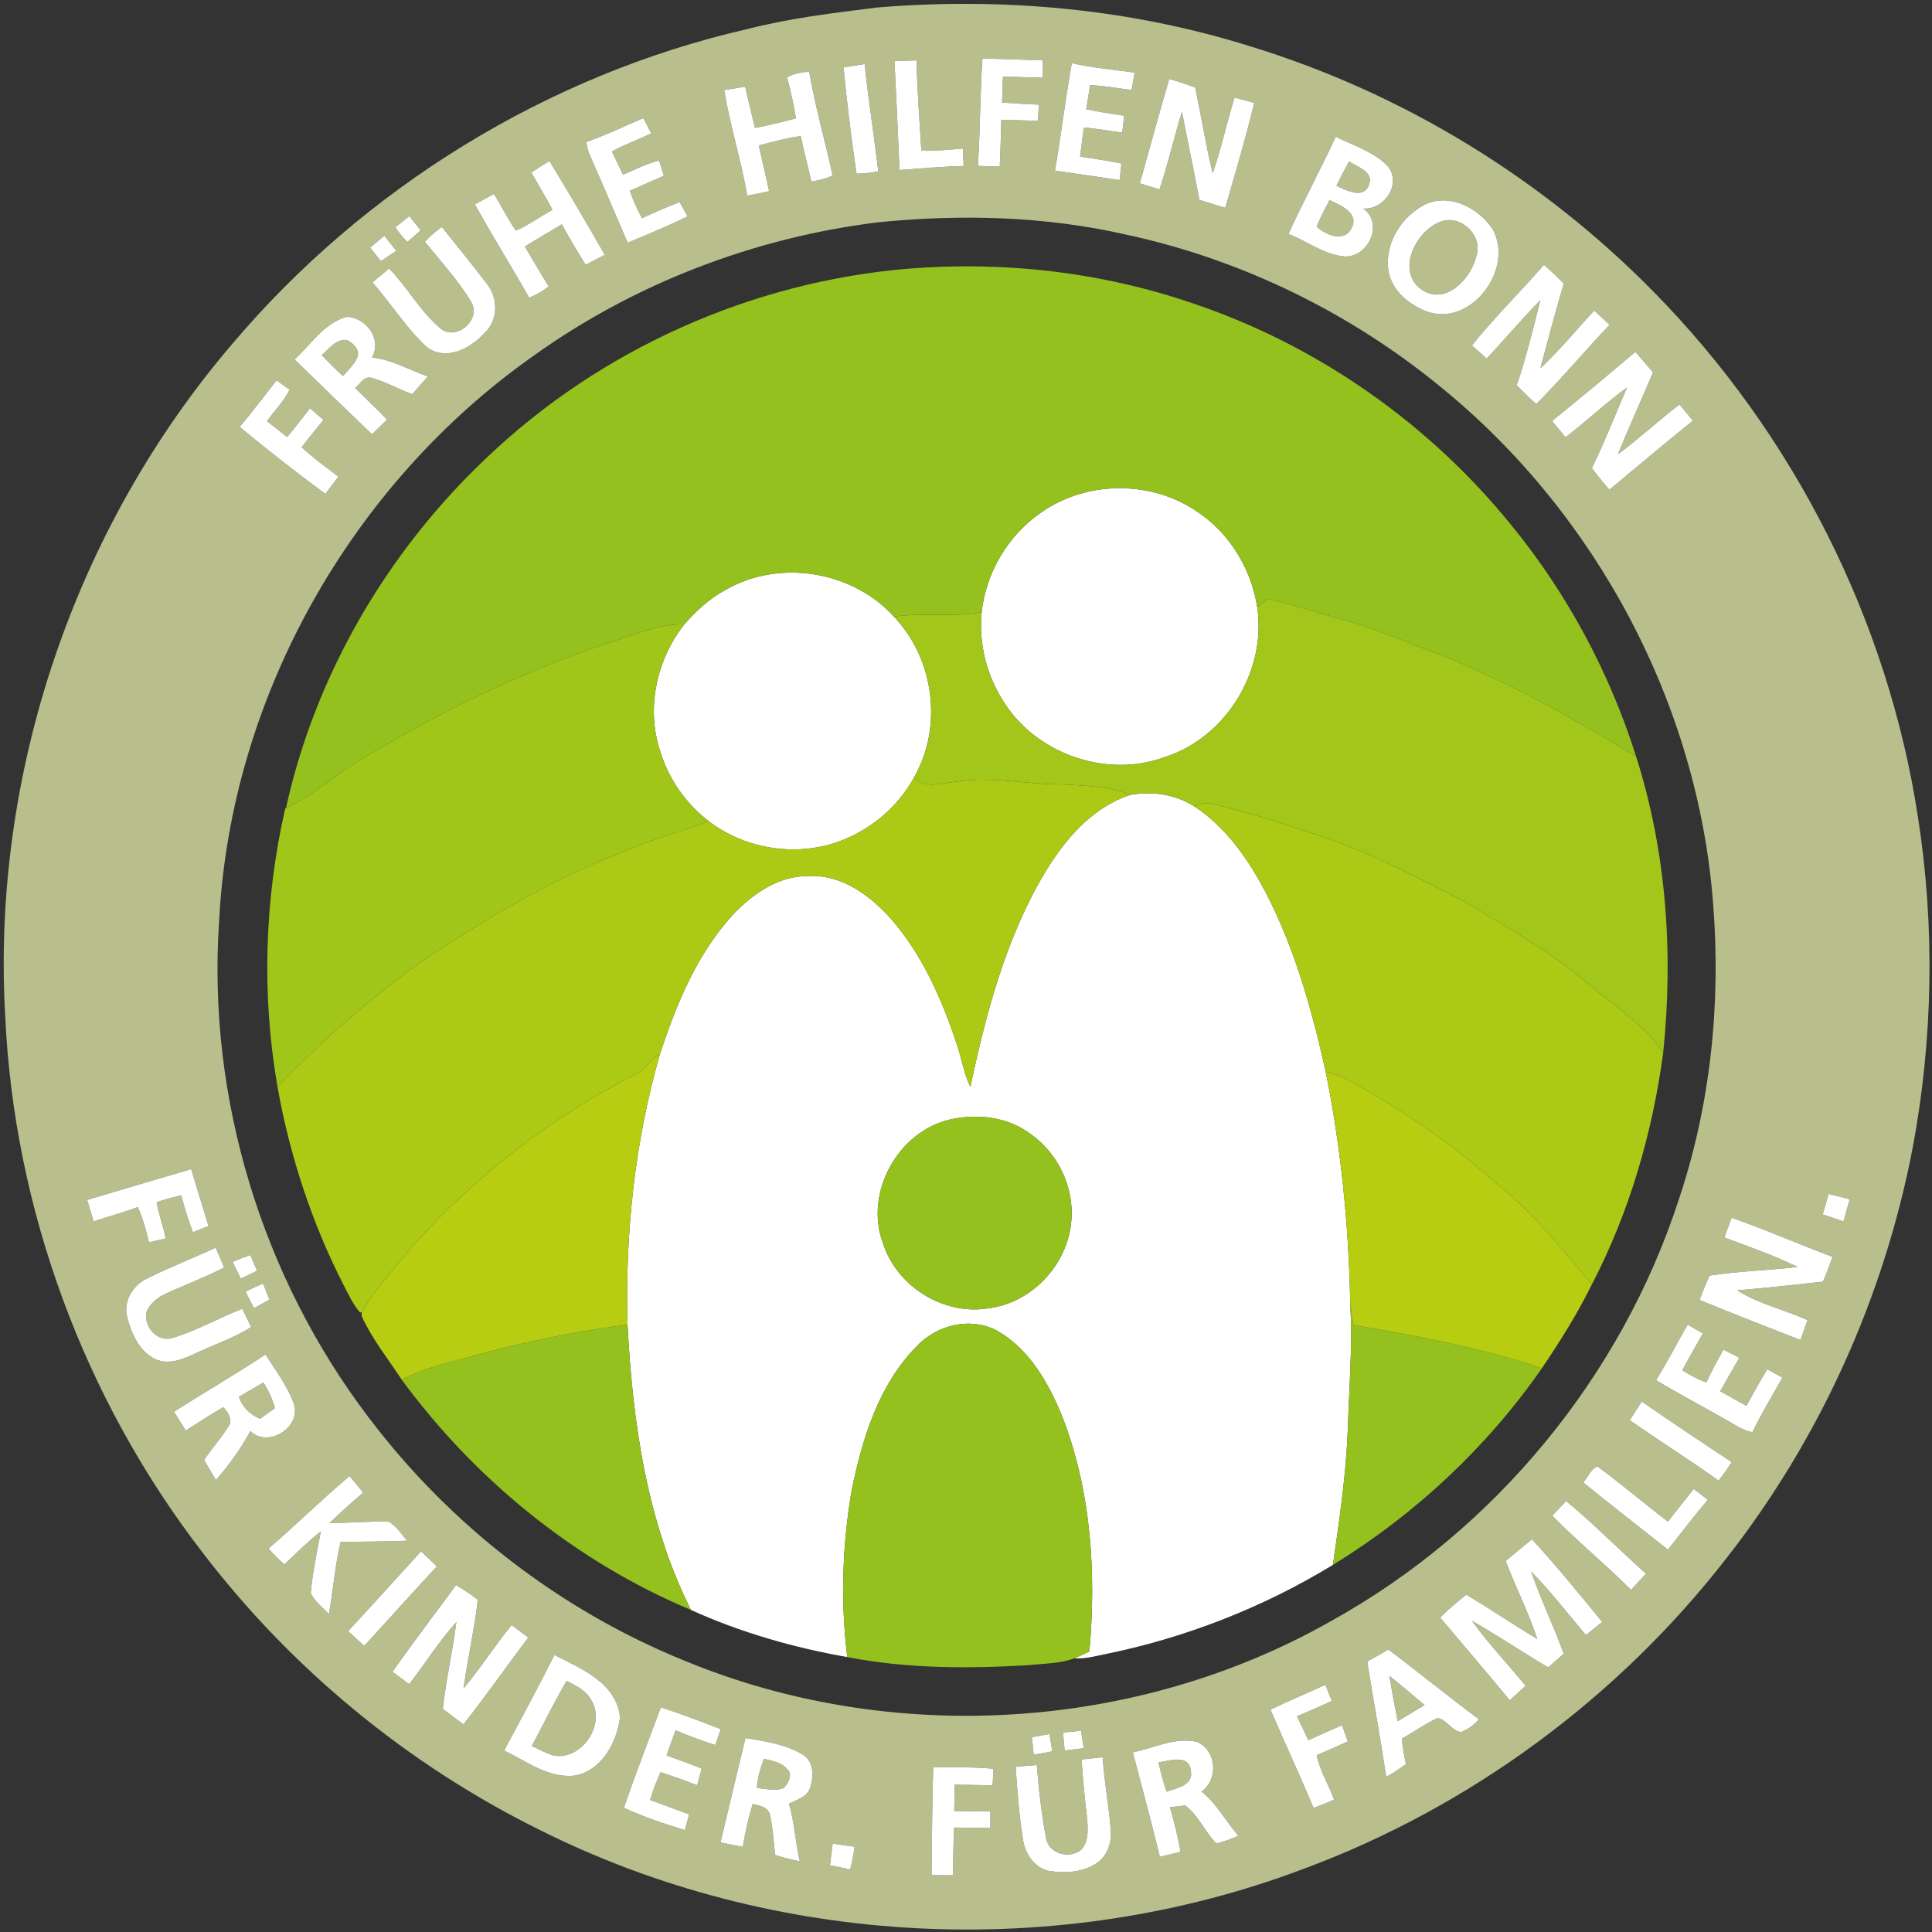
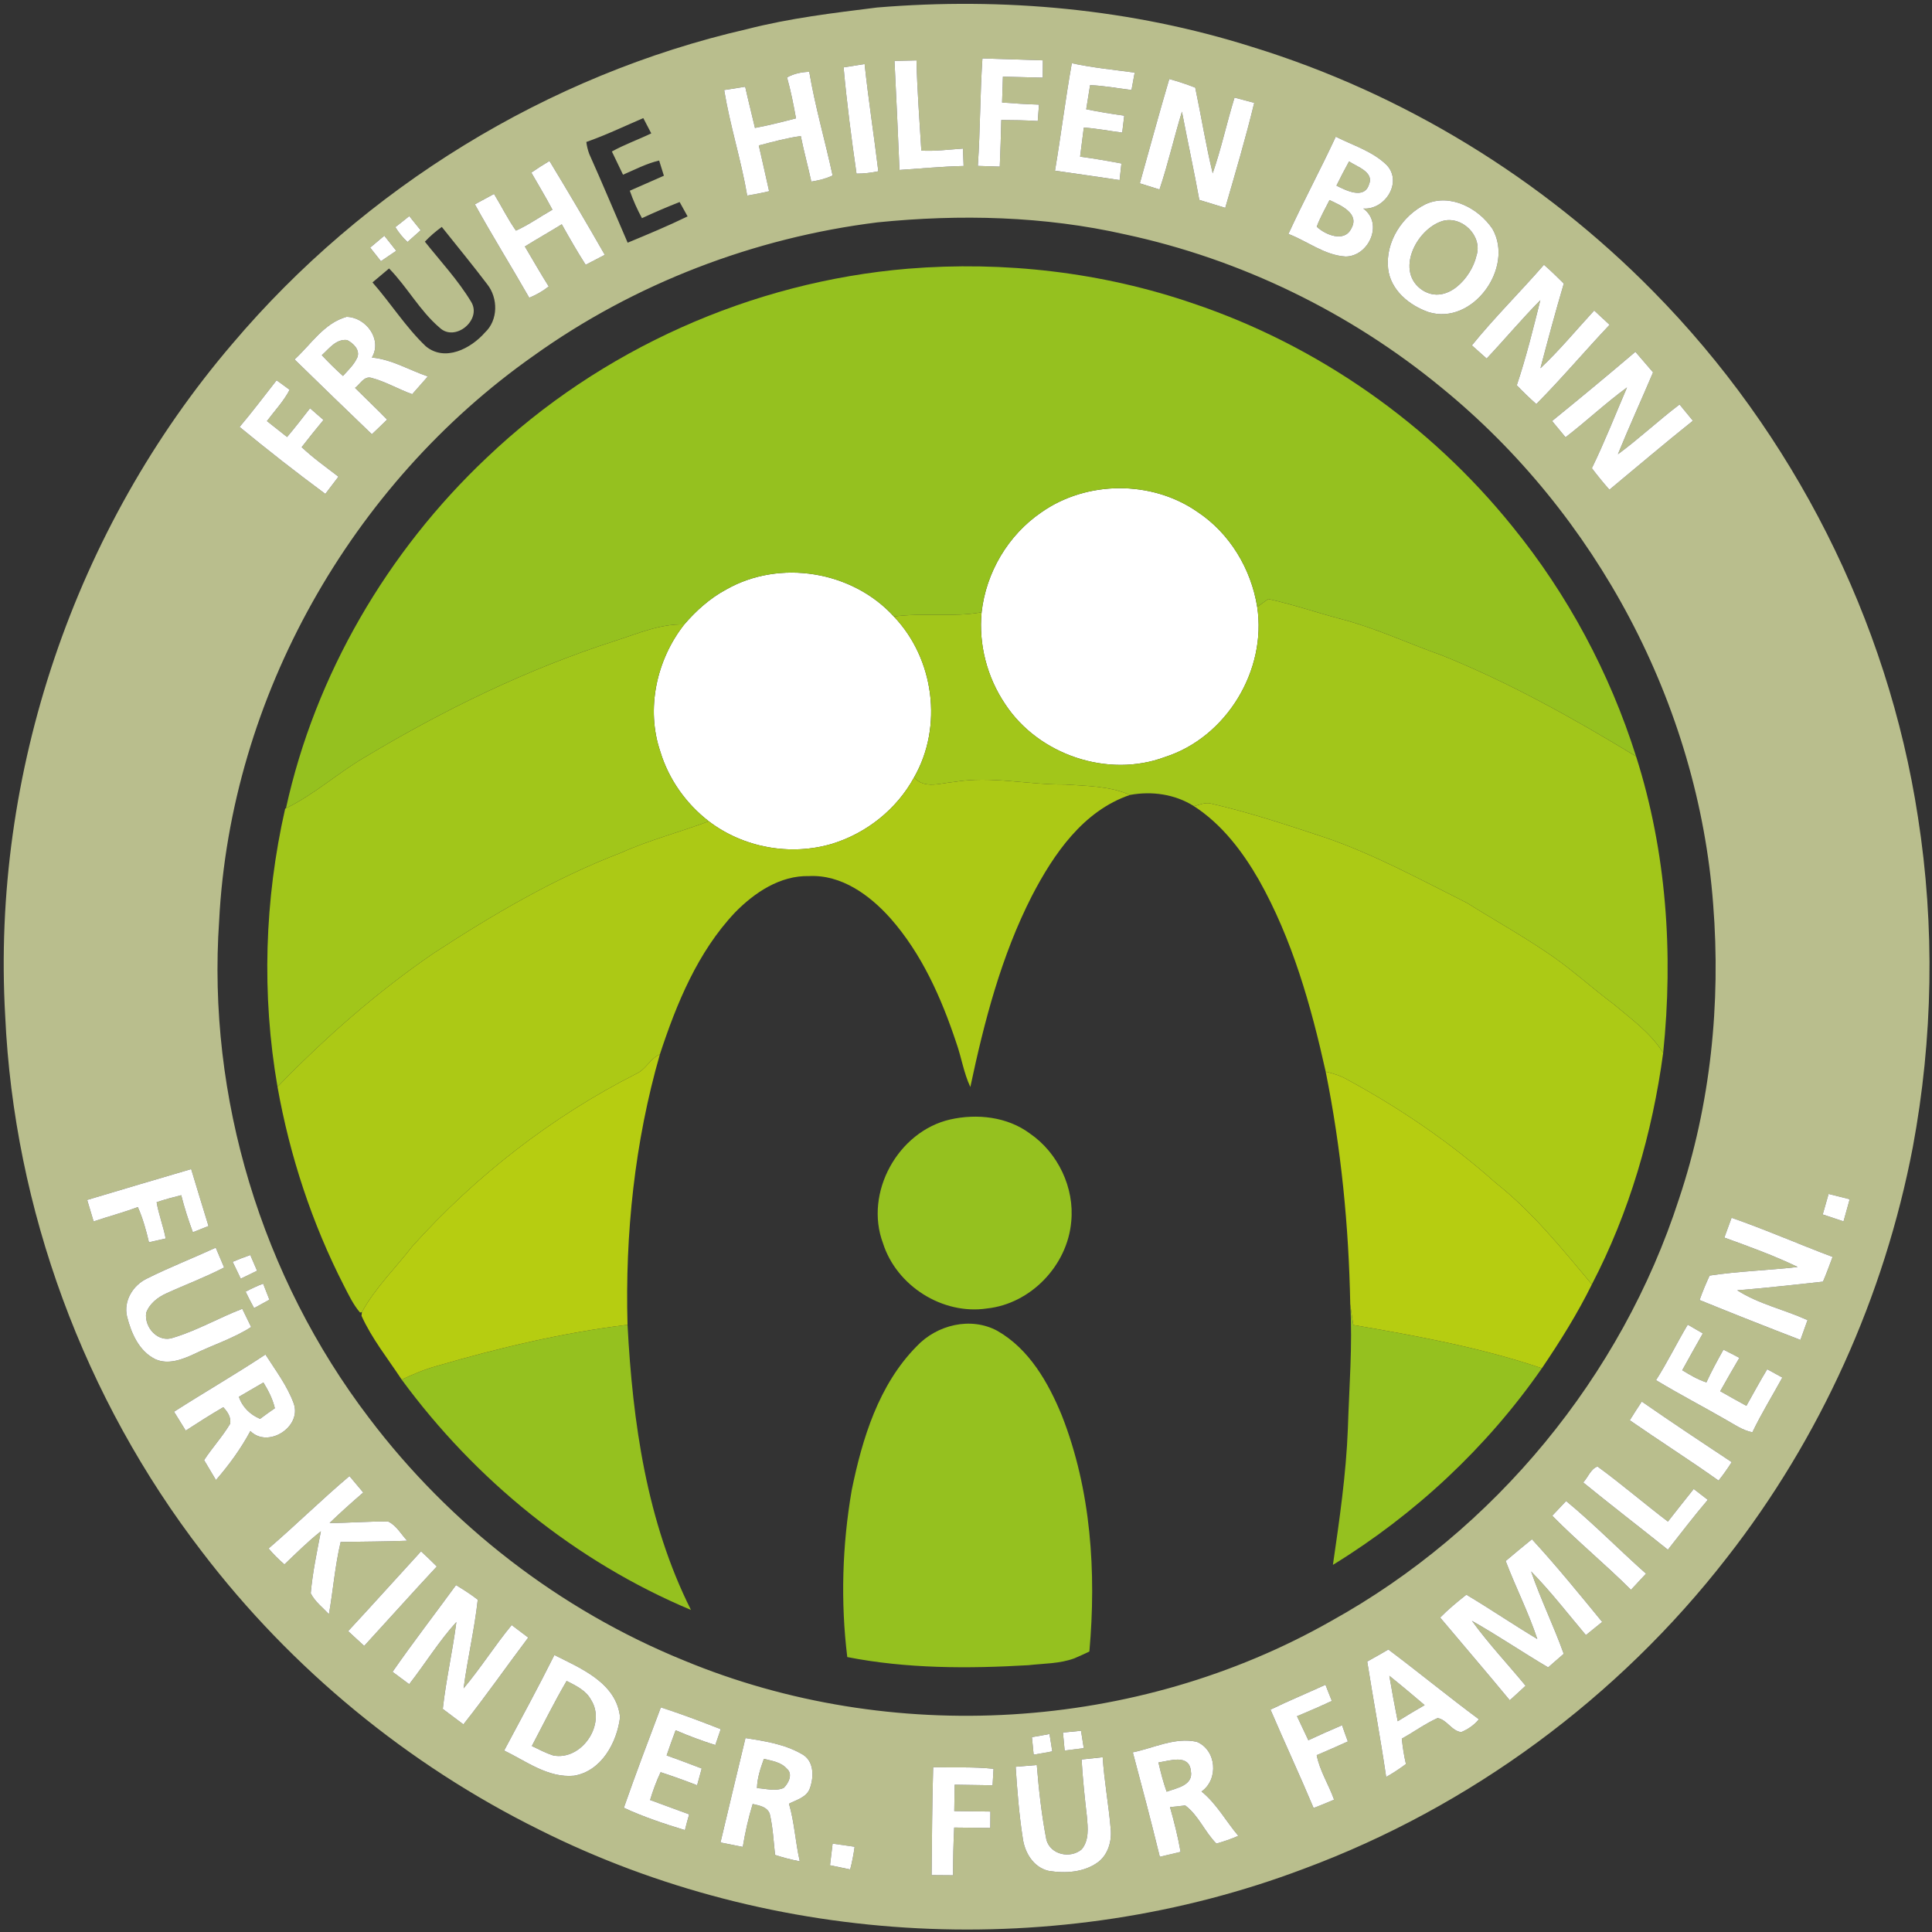
<svg xmlns="http://www.w3.org/2000/svg" width="468pt" height="468pt" viewBox="0 0 468 468" version="1.1">
  <rect x="0" y="0" width="468" height="468" fill="#333333" stroke="none" />
  <g id="#b9be8dff">
    <path fill="#b9be8d" opacity="1.00" d=" M 212.45 1.82 C 243.01 -0.72 274.11 2.11 303.39 11.39 C 339.98 22.66 373.60 43.28 400.44 70.56 C 434.39 104.97 457.31 150.15 464.60 197.95 C 468.74 224.40 468.25 251.58 463.35 277.89 C 456.45 313.97 440.94 348.40 418.30 377.34 C 391.98 411.27 356.12 437.73 315.85 452.68 C 256.35 475.19 187.59 471.77 130.69 443.25 C 98.78 427.47 70.57 404.25 48.97 375.95 C 20.38 338.85 3.40 292.89 1.26 246.10 C -2.09 187.43 18.09 127.93 56.28 83.29 C 88.29 45.47 132.60 18.15 180.94 7.06 C 191.28 4.40 201.88 3.14 212.45 1.82 M 237.98 14.15 C 237.40 22.82 237.46 31.52 236.87 40.19 C 238.64 40.25 240.41 40.30 242.18 40.36 C 242.34 36.60 242.46 32.84 242.55 29.07 C 245.49 29.08 248.43 29.13 251.38 29.32 C 251.47 28.00 251.57 26.67 251.68 25.34 C 248.70 25.25 245.72 25.07 242.74 24.84 C 242.80 22.75 242.87 20.66 242.94 18.57 C 246.16 18.64 249.37 18.72 252.59 18.81 C 252.60 17.41 252.61 16.01 252.62 14.62 C 247.74 14.49 242.86 14.28 237.98 14.15 M 216.68 14.76 C 217.12 23.56 217.52 32.37 217.89 41.17 C 223.06 40.83 228.23 40.32 233.42 40.21 C 233.36 38.80 233.31 37.40 233.26 35.99 C 229.90 36.22 226.55 36.67 223.18 36.48 C 222.75 29.20 222.17 21.93 222.01 14.63 C 220.23 14.68 218.46 14.72 216.68 14.76 M 259.63 15.32 C 258.09 23.97 257.01 32.69 255.56 41.35 C 260.78 42.11 266.00 42.82 271.21 43.62 C 271.32 42.61 271.54 40.60 271.65 39.60 C 268.33 38.98 265.00 38.39 261.64 37.95 C 261.94 35.60 262.24 33.25 262.54 30.90 C 265.66 31.11 268.74 31.73 271.84 32.12 C 272.00 30.75 272.16 29.39 272.33 28.02 C 269.24 27.60 266.17 27.08 263.12 26.47 C 263.43 24.52 263.74 22.57 264.06 20.62 C 267.43 20.76 270.75 21.38 274.09 21.80 C 274.33 20.40 274.59 18.99 274.86 17.59 C 269.77 16.90 264.65 16.40 259.63 15.32 M 204.35 16.32 C 205.13 24.93 206.24 33.51 207.48 42.06 C 209.25 42.07 211.02 41.85 212.76 41.49 C 211.72 32.82 210.36 24.20 209.44 15.51 C 207.74 15.78 206.05 16.05 204.35 16.32 M 190.65 18.75 C 191.56 22.01 192.22 25.34 192.82 28.67 C 189.53 29.52 186.23 30.37 182.88 30.99 C 182.11 27.66 181.25 24.35 180.51 21.01 C 178.81 21.28 177.12 21.55 175.42 21.81 C 176.83 30.43 179.54 38.77 181.00 47.38 C 182.77 47.08 184.55 46.74 186.31 46.32 C 185.50 42.62 184.64 38.93 183.81 35.23 C 187.17 34.36 190.54 33.44 193.98 32.95 C 194.72 36.65 195.73 40.30 196.53 43.99 C 198.30 43.70 200.06 43.29 201.69 42.51 C 199.88 34.12 197.46 25.86 196.03 17.39 C 194.15 17.46 192.30 17.83 190.65 18.75 M 283.24 19.14 C 280.75 27.54 278.48 35.99 276.11 44.41 C 277.69 44.90 279.28 45.40 280.87 45.90 C 282.96 39.69 284.39 33.29 286.31 27.05 C 287.67 34.18 289.22 41.28 290.52 48.43 C 292.62 49.06 294.71 49.70 296.80 50.35 C 299.25 41.90 301.75 33.46 303.82 24.91 C 302.22 24.49 300.63 24.07 299.05 23.64 C 297.17 29.72 295.85 35.96 293.76 41.98 C 292.09 35.12 290.99 28.14 289.53 21.23 C 287.47 20.42 285.37 19.72 283.24 19.14 M 142.03 34.39 C 142.15 35.39 142.39 36.36 142.74 37.30 C 145.93 44.42 148.94 51.63 152.04 58.79 C 156.92 56.77 161.81 54.74 166.56 52.42 C 165.92 51.26 165.28 50.10 164.63 48.94 C 161.55 50.15 158.51 51.45 155.51 52.85 C 154.35 50.72 153.36 48.50 152.56 46.20 C 155.31 44.98 158.06 43.78 160.82 42.57 C 160.43 41.35 160.04 40.12 159.67 38.89 C 156.60 39.60 153.80 41.09 150.92 42.32 C 150.02 40.45 149.12 38.57 148.22 36.70 C 151.28 35.00 154.60 33.83 157.76 32.31 C 157.11 31.07 156.47 29.84 155.83 28.61 C 151.25 30.57 146.75 32.74 142.03 34.39 M 323.57 33.12 C 319.89 41.04 315.75 48.74 312.10 56.67 C 316.74 58.44 320.88 61.85 325.98 62.14 C 331.58 62.08 335.19 54.12 330.24 50.51 C 335.49 50.88 339.78 44.18 335.96 40.03 C 332.58 36.67 327.76 35.23 323.57 33.12 M 128.71 41.81 C 130.42 44.80 132.21 47.75 133.82 50.80 C 130.86 52.47 128.09 54.47 124.98 55.87 C 122.99 53.04 121.47 49.92 119.67 46.98 C 118.12 47.82 116.58 48.66 115.03 49.49 C 119.25 57.12 123.87 64.54 128.20 72.12 C 129.90 71.45 131.48 70.52 132.92 69.39 C 130.92 66.21 129.06 62.94 127.14 59.71 C 130.08 57.86 133.13 56.17 136.08 54.33 C 137.94 57.64 139.82 60.94 141.87 64.14 C 143.41 63.33 144.95 62.53 146.50 61.73 C 142.14 54.09 137.66 46.51 133.10 38.99 C 131.61 39.88 130.14 40.82 128.71 41.81 M 345.38 49.44 C 339.68 52.23 335.54 58.63 336.25 65.06 C 336.83 70.27 341.39 74.00 346.07 75.61 C 356.77 78.89 366.89 64.82 361.52 55.43 C 358.14 50.43 351.30 46.78 345.38 49.44 M 95.76 55.02 C 96.59 56.33 97.56 57.57 98.71 58.62 C 99.77 57.66 100.83 56.72 101.90 55.78 C 100.99 54.63 100.07 53.48 99.14 52.35 C 98.03 53.25 96.90 54.15 95.76 55.02 M 212.59 53.86 C 182.70 57.57 153.71 68.65 129.21 86.21 C 85.05 117.30 55.86 168.93 53.09 222.96 C 50.13 265.79 63.41 309.38 89.41 343.50 C 109.01 369.42 135.62 390.02 165.74 402.25 C 215.85 423.01 275.34 419.46 322.52 392.63 C 362.06 370.71 392.79 333.45 406.71 290.43 C 414.38 267.53 416.88 243.08 414.99 219.04 C 411.34 170.65 386.71 124.47 349.14 93.86 C 327.04 75.67 300.56 62.78 272.57 56.78 C 252.94 52.33 232.57 51.85 212.59 53.86 M 102.92 58.54 C 106.73 63.33 110.97 67.87 114.14 73.13 C 116.80 77.49 110.23 82.94 106.50 79.38 C 101.69 75.29 98.66 69.53 94.25 65.03 C 92.91 66.16 91.57 67.29 90.23 68.41 C 94.66 73.45 98.27 79.24 103.13 83.87 C 107.77 87.73 114.07 84.44 117.48 80.54 C 120.69 77.55 120.68 72.23 118.04 68.88 C 114.47 64.17 110.71 59.60 107.02 54.97 C 105.55 56.03 104.16 57.22 102.92 58.54 M 89.67 59.98 C 90.54 61.07 91.41 62.17 92.27 63.27 C 93.51 62.44 94.75 61.59 95.98 60.75 C 95.01 59.54 94.05 58.32 93.09 57.10 C 91.95 58.06 90.82 59.03 89.67 59.98 M 356.54 83.66 C 357.73 84.72 358.92 85.78 360.12 86.85 C 364.51 82.19 368.62 77.27 373.12 72.72 C 371.40 79.63 369.69 86.57 367.42 93.33 C 368.94 94.91 370.51 96.43 372.15 97.88 C 378.29 91.69 383.91 85.01 389.90 78.68 C 388.66 77.52 387.41 76.37 386.17 75.22 C 381.85 79.90 377.79 84.84 373.15 89.20 C 374.96 82.35 376.79 75.49 378.81 68.69 C 377.25 67.13 375.66 65.59 374.00 64.14 C 368.27 70.73 362.04 76.88 356.54 83.66 M 71.36 87.07 C 77.57 93.14 83.81 99.17 90.08 105.19 C 91.32 104.02 92.55 102.84 93.77 101.64 C 91.23 99.04 88.58 96.53 86.00 93.96 C 87.22 93.09 88.17 91.02 89.97 91.53 C 93.41 92.43 96.51 94.29 99.85 95.49 C 101.12 94.05 102.38 92.62 103.64 91.19 C 99.13 89.65 94.91 87.06 90.08 86.61 C 92.67 82.22 88.65 76.84 83.95 76.75 C 78.47 78.28 75.34 83.43 71.36 87.07 M 375.97 101.98 C 377.05 103.29 378.14 104.60 379.23 105.92 C 384.30 102.02 388.96 97.62 394.12 93.85 C 391.32 100.39 388.72 107.02 385.61 113.42 C 386.96 115.20 388.37 116.94 389.86 118.62 C 396.59 113.04 403.25 107.37 410.08 101.92 C 409.00 100.61 407.92 99.30 406.85 97.98 C 401.74 101.84 397.07 106.26 391.91 110.04 C 394.62 103.38 397.62 96.83 400.43 90.20 C 399.00 88.54 397.57 86.88 396.15 85.22 C 389.49 90.89 382.76 96.47 375.97 101.98 M 58.04 103.42 C 64.82 109.00 71.75 114.42 78.81 119.64 C 79.87 118.25 80.93 116.86 81.98 115.47 C 78.96 113.15 75.85 110.94 73.07 108.32 C 74.80 106.10 76.55 103.89 78.36 101.73 C 77.28 100.78 76.19 99.83 75.10 98.89 C 73.28 101.24 71.46 103.59 69.54 105.86 C 67.91 104.56 66.29 103.28 64.66 102.00 C 66.52 99.49 68.72 97.21 70.16 94.42 C 69.10 93.66 68.05 92.89 67.00 92.12 C 64.03 95.90 61.15 99.75 58.04 103.42 M 21.12 290.67 C 21.65 292.40 22.17 294.14 22.68 295.88 C 26.24 294.66 29.88 293.72 33.39 292.39 C 34.60 295.13 35.40 298.01 36.08 300.92 C 37.43 300.61 38.78 300.31 40.13 300.01 C 39.57 297.03 38.44 294.20 37.94 291.22 C 39.90 290.55 41.89 290.02 43.90 289.52 C 44.67 292.56 45.62 295.55 46.72 298.49 C 47.98 297.99 49.25 297.49 50.51 296.99 C 49.11 292.39 47.68 287.80 46.31 283.20 C 37.91 285.67 29.51 288.15 21.12 290.67 M 442.95 289.22 C 442.48 290.87 442.00 292.53 441.53 294.19 C 443.20 294.74 444.88 295.30 446.57 295.86 C 447.08 294.07 447.58 292.29 448.06 290.50 C 446.35 290.07 444.65 289.64 442.95 289.22 M 419.45 294.99 C 418.86 296.59 418.28 298.19 417.70 299.79 C 423.69 301.96 429.73 304.14 435.47 306.91 C 428.37 307.73 421.20 307.92 414.13 308.99 C 413.23 310.93 412.41 312.90 411.70 314.91 C 419.81 318.21 427.95 321.43 436.13 324.58 C 436.70 322.98 437.27 321.38 437.85 319.78 C 432.25 317.23 425.98 315.88 420.81 312.55 C 427.76 312.03 434.67 311.18 441.59 310.46 C 442.44 308.49 443.17 306.47 443.92 304.47 C 435.73 301.39 427.71 297.87 419.45 294.99 M 35.66 309.68 C 32.24 311.28 29.86 315.11 30.78 318.93 C 31.80 322.98 33.70 327.36 37.68 329.27 C 40.76 330.62 44.16 329.33 47.01 328.00 C 51.60 325.77 56.54 324.22 60.84 321.45 C 60.12 319.98 59.40 318.52 58.69 317.04 C 53.07 319.20 47.80 322.27 42.03 324.02 C 38.31 325.40 34.91 321.57 35.41 318.02 C 36.20 315.81 38.19 314.25 40.28 313.31 C 44.93 311.18 49.75 309.39 54.29 307.03 C 53.61 305.43 52.94 303.83 52.26 302.23 C 46.75 304.77 41.09 306.97 35.66 309.68 M 56.36 305.66 C 57.01 307.01 57.67 308.38 58.32 309.74 C 59.64 309.10 60.95 308.46 62.27 307.82 C 61.72 306.55 61.17 305.28 60.63 304.01 C 59.19 304.51 57.77 305.06 56.36 305.66 M 59.50 312.89 C 60.15 314.23 60.82 315.57 61.55 316.87 C 62.79 316.19 64.03 315.51 65.26 314.83 C 64.75 313.53 64.24 312.23 63.74 310.94 C 62.29 311.50 60.87 312.16 59.50 312.89 M 401.15 334.32 C 406.70 337.69 412.48 340.68 418.11 343.93 C 420.16 345.08 422.13 346.49 424.49 346.95 C 426.67 342.40 429.33 338.11 431.75 333.69 C 430.51 333.03 429.29 332.36 428.08 331.68 C 426.31 334.59 424.71 337.59 423.04 340.54 C 420.91 339.38 418.80 338.20 416.70 337.00 C 418.22 334.29 419.76 331.59 421.34 328.92 C 420.06 328.24 418.77 327.57 417.48 326.93 C 416.03 329.53 414.59 332.15 413.35 334.86 C 411.25 334.18 409.36 333.05 407.50 331.92 C 409.15 328.94 410.80 325.96 412.49 323.00 C 411.25 322.30 410.03 321.59 408.83 320.88 C 406.19 325.31 403.93 329.97 401.15 334.32 M 42.16 341.97 C 43.11 343.49 44.05 345.01 44.99 346.54 C 47.99 344.60 51.00 342.67 54.09 340.88 C 55.10 341.96 56.04 343.32 55.74 344.90 C 53.89 348.00 51.42 350.67 49.44 353.69 C 50.41 355.29 51.36 356.90 52.31 358.52 C 55.48 354.87 58.36 350.92 60.65 346.65 C 64.93 350.93 73.16 345.64 71.15 339.97 C 69.59 335.67 66.75 331.95 64.30 328.11 C 57.04 332.92 49.49 337.27 42.16 341.97 M 394.79 344.04 C 401.91 348.98 409.24 353.63 416.30 358.65 C 417.45 357.22 418.50 355.72 419.48 354.18 C 412.18 349.35 404.89 344.50 397.70 339.51 C 396.71 341.00 395.74 342.51 394.79 344.04 M 383.51 359.10 C 390.28 364.62 397.21 369.94 404.02 375.40 C 407.22 371.35 410.34 367.24 413.69 363.31 C 412.54 362.44 411.40 361.56 410.28 360.68 C 408.19 363.31 406.09 365.93 404.03 368.58 C 398.28 364.22 392.80 359.49 386.98 355.24 C 385.33 355.80 384.67 357.88 383.51 359.10 M 65.06 375.10 C 66.23 376.49 67.52 377.77 68.90 378.96 C 71.78 376.22 74.60 373.39 77.73 370.93 C 76.78 375.91 75.72 380.89 75.27 385.95 C 76.28 387.97 78.16 389.39 79.68 391.02 C 80.70 385.20 81.15 379.28 82.52 373.52 C 87.89 373.43 93.27 373.43 98.64 373.22 C 97.16 371.67 96.06 369.54 94.07 368.59 C 89.33 368.47 84.58 368.94 79.84 368.92 C 82.48 366.38 85.21 363.93 87.99 361.54 C 86.88 360.20 85.77 358.88 84.65 357.56 C 77.95 363.21 71.71 369.38 65.06 375.10 M 379.37 363.60 C 378.24 364.78 377.13 365.97 376.01 367.16 C 382.12 373.39 388.91 378.93 395.08 385.11 C 396.30 383.81 397.52 382.51 398.73 381.20 C 392.20 375.41 386.10 369.15 379.37 363.60 M 364.73 378.13 C 367.14 384.49 370.26 390.57 372.39 397.03 C 366.59 393.56 361.00 389.75 355.20 386.29 C 353.00 388.04 350.83 389.82 348.86 391.83 C 354.47 398.51 360.16 405.13 365.72 411.86 C 367.01 410.70 368.29 409.54 369.55 408.35 C 365.24 403.10 360.54 398.14 356.56 392.63 C 362.84 396.17 368.80 400.24 375.01 403.90 C 376.26 402.80 377.52 401.70 378.79 400.62 C 376.38 393.88 373.21 387.43 370.89 380.66 C 375.63 385.50 379.79 390.89 384.16 396.08 C 385.47 395.01 386.79 393.95 388.11 392.89 C 382.56 386.12 377.02 379.30 371.09 372.86 C 368.95 374.59 366.83 376.35 364.73 378.13 M 84.33 395.12 C 85.62 396.31 86.92 397.50 88.22 398.70 C 94.10 392.30 99.89 385.81 105.81 379.46 C 104.56 378.20 103.29 376.98 101.99 375.79 C 96.09 382.22 90.27 388.73 84.33 395.12 M 110.46 383.97 C 105.35 390.98 100.04 397.85 95.09 404.98 C 96.43 405.97 97.78 406.96 99.12 407.97 C 103.00 403.00 106.31 397.58 110.55 392.91 C 109.65 399.96 108.04 406.89 107.26 413.96 C 108.93 415.20 110.59 416.45 112.25 417.71 C 117.69 410.86 122.69 403.66 127.96 396.68 C 126.62 395.66 125.29 394.65 123.95 393.65 C 119.86 398.60 116.44 404.07 112.30 408.98 C 113.25 401.79 114.94 394.72 115.73 387.50 C 114.05 386.21 112.27 385.06 110.46 383.97 M 331.19 402.48 C 332.67 411.81 334.41 421.10 335.78 430.44 C 337.45 429.52 339.04 428.45 340.57 427.31 C 340.09 425.28 339.78 423.22 339.57 421.16 C 342.48 419.55 345.19 417.56 348.23 416.18 C 350.49 416.52 351.67 419.37 353.98 419.57 C 355.62 418.89 357.12 417.86 358.24 416.47 C 350.82 410.98 343.69 405.11 336.31 399.57 C 334.62 400.57 332.91 401.53 331.19 402.48 M 134.29 400.91 C 130.40 408.70 126.23 416.35 122.13 424.04 C 127.48 426.64 132.77 430.73 139.05 430.14 C 145.68 429.05 149.45 422.12 150.20 415.97 C 149.33 407.68 140.78 404.17 134.29 400.91 M 307.76 414.13 C 311.18 422.10 314.84 429.96 318.20 437.96 C 319.87 437.33 321.52 436.66 323.16 435.94 C 321.87 432.30 319.69 428.98 318.95 425.16 C 321.49 424.10 323.99 422.97 326.50 421.84 C 326.01 420.53 325.54 419.23 325.10 417.91 C 322.35 419.08 319.63 420.29 316.93 421.55 C 316.00 419.62 315.08 417.67 314.18 415.73 C 317.02 414.55 319.84 413.32 322.62 412.02 C 322.09 410.71 321.57 409.41 321.08 408.11 C 316.65 410.14 312.14 412.01 307.76 414.13 M 160.08 413.59 C 157.03 421.67 153.96 429.76 151.12 437.91 C 155.80 440.10 160.91 441.79 165.91 443.32 C 166.23 442.03 166.58 440.76 166.94 439.50 C 163.78 438.35 160.64 437.17 157.48 436.03 C 158.17 433.72 159.00 431.46 160.03 429.29 C 163.00 430.27 165.96 431.32 168.87 432.46 C 169.23 431.10 169.60 429.75 169.98 428.40 C 167.16 427.31 164.33 426.25 161.48 425.23 C 162.18 423.18 162.90 421.15 163.66 419.13 C 166.79 420.49 170.01 421.67 173.27 422.72 C 173.71 421.43 174.15 420.15 174.59 418.87 C 169.80 416.99 164.98 415.17 160.08 413.59 M 257.49 419.69 C 257.62 421.14 257.76 422.58 257.90 424.04 C 259.44 423.85 260.99 423.66 262.53 423.47 C 262.31 422.05 262.08 420.65 261.86 419.25 C 260.40 419.39 258.94 419.54 257.49 419.69 M 249.97 420.80 C 250.10 422.21 250.25 423.62 250.39 425.04 C 251.90 424.80 253.40 424.54 254.90 424.24 C 254.67 422.83 254.45 421.43 254.23 420.04 C 252.81 420.30 251.39 420.57 249.97 420.80 M 180.58 421.02 C 178.57 429.45 176.51 437.87 174.53 446.31 C 176.33 446.68 178.13 447.04 179.93 447.39 C 180.51 443.88 181.28 440.40 182.33 436.99 C 183.90 437.37 185.81 437.62 186.46 439.38 C 187.23 442.63 187.38 446.00 187.75 449.33 C 189.70 449.98 191.71 450.49 193.74 450.88 C 192.66 446.26 192.46 441.48 191.12 436.92 C 192.97 435.97 195.41 435.38 196.18 433.20 C 197.20 430.38 197.22 426.47 194.20 424.88 C 190.08 422.50 185.23 421.75 180.58 421.02 M 274.41 424.48 C 276.66 432.89 278.88 441.32 280.95 449.78 C 282.63 449.38 284.30 448.98 285.98 448.59 C 285.34 444.92 284.43 441.32 283.42 437.75 C 284.34 437.65 286.19 437.45 287.11 437.35 C 290.35 439.76 291.82 443.76 294.66 446.58 C 296.46 446.07 298.25 445.48 299.96 444.70 C 296.95 441.15 294.71 436.92 291.05 433.97 C 295.27 431.00 294.67 423.91 289.90 421.93 C 284.61 420.76 279.51 423.43 274.41 424.48 M 262.00 426.21 C 262.27 430.84 262.76 435.46 263.29 440.07 C 263.52 442.72 263.87 445.77 262.02 447.98 C 259.28 450.30 254.51 449.31 253.48 445.69 C 252.32 439.71 251.64 433.62 251.15 427.55 C 249.44 427.69 247.73 427.84 246.03 427.98 C 246.41 433.75 246.86 439.53 247.75 445.25 C 248.21 448.77 250.35 452.37 254.03 453.19 C 258.07 453.85 262.62 453.57 266.02 451.06 C 268.44 449.20 269.35 445.96 269.05 443.03 C 268.57 437.22 267.48 431.48 267.11 425.66 C 265.40 425.85 263.70 426.03 262.00 426.21 M 226.05 428.09 C 225.79 436.80 225.76 445.51 225.67 454.22 C 227.40 454.22 229.13 454.24 230.87 454.26 C 230.87 450.40 230.94 446.55 231.14 442.70 C 234.05 442.73 236.97 442.75 239.88 442.79 C 239.89 441.46 239.90 440.14 239.91 438.82 C 236.99 438.77 234.07 438.73 231.16 438.71 C 231.18 436.58 231.21 434.44 231.25 432.32 C 234.31 432.38 237.38 432.42 240.44 432.46 C 240.50 431.46 240.61 429.47 240.67 428.47 C 235.81 427.94 230.92 428.21 226.05 428.09 M 201.06 451.83 C 202.68 452.16 204.31 452.50 205.94 452.85 C 206.42 451.04 206.77 449.20 207.02 447.35 C 205.24 447.10 203.46 446.84 201.69 446.59 C 201.47 448.34 201.26 450.08 201.06 451.83 Z" />
    <path fill="#b9be8d" opacity="1.00" d=" M 323.74 44.96 C 324.70 42.98 325.74 41.03 326.79 39.10 C 328.68 40.37 332.93 41.69 331.62 44.68 C 330.48 48.37 326.03 46.14 323.74 44.96 Z" />
    <path fill="#b9be8d" opacity="1.00" d=" M 322.06 48.46 C 324.64 49.69 329.40 51.63 327.36 55.30 C 325.70 58.85 321.03 56.88 318.96 54.92 C 319.78 52.67 321.00 50.60 322.06 48.46 Z" />
    <path fill="#b9be8d" opacity="1.00" d=" M 349.41 53.54 C 354.15 52.18 359.21 57.16 357.65 61.95 C 356.43 67.30 350.42 73.95 344.63 70.33 C 337.83 65.91 343.01 55.52 349.41 53.54 Z" />
    <path fill="#b9be8d" opacity="1.00" d=" M 77.95 86.04 C 79.73 84.47 81.39 82.06 84.08 82.37 C 85.57 83.14 87.25 84.70 86.57 86.56 C 85.79 88.32 84.35 89.66 83.08 91.07 C 81.28 89.48 79.60 87.78 77.95 86.04 Z" />
    <path fill="#b9be8d" opacity="1.00" d=" M 57.87 338.35 C 59.86 337.20 61.84 336.05 63.81 334.89 C 65.00 336.84 66.06 338.88 66.58 341.13 C 65.37 341.96 64.17 342.82 63.00 343.70 C 60.60 342.68 58.69 340.84 57.87 338.35 Z" />
    <path fill="#b9be8d" opacity="1.00" d=" M 137.26 407.18 C 139.48 408.32 141.94 409.45 143.17 411.76 C 146.94 417.66 140.87 426.59 133.98 425.23 C 132.19 424.65 130.52 423.76 128.83 422.95 C 131.61 417.67 134.25 412.32 137.26 407.18 Z" />
    <path fill="#b9be8d" opacity="1.00" d=" M 336.55 405.94 C 339.44 408.25 342.28 410.64 345.10 413.04 C 342.90 414.30 340.73 415.61 338.58 416.95 C 337.84 413.29 337.17 409.62 336.55 405.94 Z" />
    <path fill="#b9be8d" opacity="1.00" d=" M 185.04 426.06 C 186.99 426.55 189.19 426.83 190.60 428.44 C 192.14 429.72 191.01 431.98 189.84 433.10 C 187.78 434.00 185.51 433.25 183.37 433.15 C 183.42 430.68 184.23 428.35 185.04 426.06 Z" />
    <path fill="#b9be8d" opacity="1.00" d=" M 280.62 426.93 C 283.33 426.53 288.09 424.81 288.47 429.01 C 289.12 432.48 284.97 433.16 282.60 434.01 C 281.78 431.69 281.16 429.32 280.62 426.93 Z" />
  </g>
  <g id="#ffffffff">
    <path fill="#ffffff" opacity="1.00" d=" M 237.98 14.15 C 242.86 14.28 247.74 14.49 252.62 14.62 C 252.61 16.01 252.60 17.41 252.59 18.81 C 249.37 18.72 246.16 18.64 242.94 18.57 C 242.87 20.66 242.80 22.75 242.74 24.84 C 245.72 25.07 248.70 25.25 251.68 25.34 C 251.57 26.67 251.47 28.00 251.38 29.32 C 248.43 29.13 245.49 29.08 242.55 29.07 C 242.46 32.84 242.34 36.60 242.18 40.36 C 240.41 40.30 238.64 40.25 236.87 40.19 C 237.46 31.52 237.40 22.82 237.98 14.15 Z" />
    <path fill="#ffffff" opacity="1.00" d=" M 216.68 14.76 C 218.46 14.72 220.23 14.68 222.01 14.63 C 222.17 21.93 222.75 29.20 223.18 36.48 C 226.55 36.67 229.90 36.22 233.26 35.99 C 233.31 37.40 233.36 38.80 233.42 40.21 C 228.23 40.32 223.06 40.83 217.89 41.17 C 217.52 32.37 217.12 23.56 216.68 14.76 Z" />
    <path fill="#ffffff" opacity="1.00" d=" M 259.63 15.32 C 264.65 16.40 269.77 16.90 274.86 17.59 C 274.59 18.99 274.33 20.40 274.09 21.80 C 270.75 21.38 267.43 20.76 264.06 20.62 C 263.74 22.57 263.43 24.52 263.12 26.47 C 266.17 27.08 269.24 27.60 272.33 28.02 C 272.16 29.39 272.00 30.75 271.84 32.12 C 268.74 31.73 265.66 31.11 262.54 30.90 C 262.24 33.25 261.94 35.60 261.64 37.95 C 265.00 38.39 268.33 38.98 271.65 39.60 C 271.54 40.60 271.32 42.61 271.21 43.62 C 266.00 42.82 260.78 42.11 255.56 41.35 C 257.01 32.69 258.09 23.97 259.63 15.32 Z" />
    <path fill="#ffffff" opacity="1.00" d=" M 204.35 16.32 C 206.05 16.05 207.74 15.78 209.44 15.51 C 210.36 24.20 211.72 32.82 212.76 41.49 C 211.02 41.85 209.25 42.07 207.48 42.06 C 206.24 33.51 205.13 24.93 204.35 16.32 Z" />
    <path fill="#ffffff" opacity="1.00" d=" M 190.65 18.75 C 192.30 17.83 194.15 17.46 196.03 17.39 C 197.46 25.86 199.88 34.12 201.69 42.51 C 200.06 43.29 198.30 43.70 196.53 43.99 C 195.73 40.30 194.72 36.65 193.98 32.95 C 190.54 33.44 187.17 34.36 183.81 35.23 C 184.64 38.93 185.50 42.62 186.31 46.32 C 184.55 46.74 182.77 47.08 181.00 47.38 C 179.54 38.77 176.83 30.43 175.42 21.81 C 177.12 21.55 178.81 21.28 180.51 21.01 C 181.25 24.35 182.11 27.66 182.88 30.99 C 186.23 30.37 189.53 29.52 192.82 28.67 C 192.22 25.34 191.56 22.01 190.65 18.75 Z" />
    <path fill="#ffffff" opacity="1.00" d=" M 283.24 19.14 C 285.37 19.72 287.47 20.42 289.53 21.23 C 290.99 28.14 292.09 35.12 293.76 41.98 C 295.85 35.96 297.17 29.72 299.05 23.64 C 300.63 24.07 302.22 24.49 303.82 24.91 C 301.75 33.46 299.25 41.90 296.80 50.35 C 294.71 49.70 292.62 49.06 290.52 48.43 C 289.22 41.28 287.67 34.18 286.31 27.05 C 284.39 33.29 282.96 39.69 280.87 45.90 C 279.28 45.40 277.69 44.90 276.11 44.41 C 278.48 35.99 280.75 27.54 283.24 19.14 Z" />
-     <path fill="#ffffff" opacity="1.00" d=" M 142.03 34.39 C 146.75 32.74 151.25 30.57 155.83 28.61 C 156.47 29.84 157.11 31.07 157.76 32.31 C 154.60 33.83 151.28 35.00 148.22 36.70 C 149.12 38.57 150.02 40.45 150.92 42.32 C 153.80 41.09 156.60 39.60 159.67 38.89 C 160.04 40.12 160.43 41.35 160.82 42.57 C 158.06 43.78 155.31 44.98 152.56 46.20 C 153.36 48.50 154.35 50.72 155.51 52.85 C 158.51 51.45 161.55 50.15 164.63 48.94 C 165.28 50.10 165.92 51.26 166.56 52.42 C 161.81 54.74 156.92 56.77 152.04 58.79 C 148.94 51.63 145.93 44.42 142.74 37.30 C 142.39 36.36 142.15 35.39 142.03 34.39 Z" />
    <path fill="#ffffff" opacity="1.00" d=" M 323.57 33.12 C 327.76 35.23 332.58 36.67 335.96 40.03 C 339.78 44.18 335.49 50.88 330.24 50.51 C 335.19 54.12 331.58 62.08 325.98 62.14 C 320.88 61.85 316.74 58.44 312.10 56.67 C 315.75 48.74 319.89 41.04 323.57 33.12 M 323.74 44.96 C 326.03 46.14 330.48 48.37 331.62 44.68 C 332.93 41.69 328.68 40.37 326.79 39.10 C 325.74 41.03 324.70 42.98 323.74 44.96 M 322.06 48.46 C 321.00 50.60 319.78 52.67 318.96 54.92 C 321.03 56.88 325.70 58.85 327.36 55.30 C 329.40 51.63 324.64 49.69 322.06 48.46 Z" />
    <path fill="#ffffff" opacity="1.00" d=" M 128.71 41.81 C 130.14 40.82 131.61 39.88 133.10 38.99 C 137.66 46.51 142.14 54.09 146.50 61.73 C 144.95 62.53 143.41 63.33 141.87 64.14 C 139.82 60.94 137.94 57.64 136.08 54.33 C 133.13 56.17 130.08 57.86 127.14 59.71 C 129.06 62.94 130.92 66.21 132.92 69.39 C 131.48 70.52 129.90 71.45 128.20 72.12 C 123.87 64.54 119.25 57.12 115.03 49.49 C 116.58 48.66 118.12 47.82 119.67 46.98 C 121.47 49.92 122.99 53.04 124.98 55.87 C 128.09 54.47 130.86 52.47 133.82 50.80 C 132.21 47.75 130.42 44.80 128.71 41.81 Z" />
    <path fill="#ffffff" opacity="1.00" d=" M 345.38 49.44 C 351.30 46.78 358.14 50.43 361.52 55.43 C 366.89 64.82 356.77 78.89 346.07 75.61 C 341.39 74.00 336.83 70.27 336.25 65.06 C 335.54 58.63 339.68 52.23 345.38 49.44 M 349.41 53.54 C 343.01 55.52 337.83 65.91 344.63 70.33 C 350.42 73.95 356.43 67.30 357.65 61.95 C 359.21 57.16 354.15 52.18 349.41 53.54 Z" />
    <path fill="#ffffff" opacity="1.00" d=" M 95.76 55.02 C 96.90 54.15 98.03 53.25 99.14 52.35 C 100.07 53.48 100.99 54.63 101.90 55.78 C 100.83 56.72 99.77 57.66 98.71 58.62 C 97.56 57.57 96.59 56.33 95.76 55.02 Z" />
-     <path fill="#ffffff" opacity="1.00" d=" M 102.92 58.54 C 104.16 57.22 105.55 56.03 107.02 54.97 C 110.71 59.60 114.47 64.17 118.04 68.88 C 120.68 72.23 120.69 77.55 117.48 80.54 C 114.07 84.44 107.77 87.73 103.13 83.87 C 98.27 79.24 94.66 73.45 90.23 68.41 C 91.57 67.29 92.91 66.16 94.25 65.03 C 98.66 69.53 101.69 75.29 106.50 79.38 C 110.23 82.94 116.80 77.49 114.14 73.13 C 110.97 67.87 106.73 63.33 102.92 58.54 Z" />
    <path fill="#ffffff" opacity="1.00" d=" M 89.67 59.98 C 90.82 59.03 91.95 58.06 93.09 57.10 C 94.05 58.32 95.01 59.54 95.98 60.75 C 94.75 61.59 93.51 62.44 92.27 63.27 C 91.41 62.17 90.54 61.07 89.67 59.98 Z" />
    <path fill="#ffffff" opacity="1.00" d=" M 356.54 83.66 C 362.04 76.88 368.27 70.73 374.00 64.14 C 375.66 65.59 377.25 67.13 378.81 68.69 C 376.79 75.49 374.96 82.35 373.15 89.20 C 377.79 84.84 381.85 79.90 386.17 75.22 C 387.41 76.37 388.66 77.52 389.90 78.68 C 383.91 85.01 378.29 91.69 372.15 97.88 C 370.51 96.43 368.94 94.91 367.42 93.33 C 369.69 86.57 371.40 79.63 373.12 72.72 C 368.62 77.27 364.51 82.19 360.12 86.85 C 358.92 85.78 357.73 84.72 356.54 83.66 Z" />
    <path fill="#ffffff" opacity="1.00" d=" M 71.36 87.07 C 75.34 83.43 78.47 78.28 83.95 76.75 C 88.65 76.84 92.67 82.22 90.08 86.61 C 94.91 87.06 99.13 89.65 103.64 91.19 C 102.38 92.62 101.12 94.05 99.85 95.49 C 96.51 94.29 93.41 92.43 89.97 91.53 C 88.17 91.02 87.22 93.09 86.00 93.96 C 88.58 96.53 91.23 99.04 93.77 101.64 C 92.55 102.84 91.32 104.02 90.08 105.19 C 83.81 99.17 77.57 93.14 71.36 87.07 M 77.95 86.04 C 79.60 87.78 81.28 89.48 83.08 91.07 C 84.35 89.66 85.79 88.32 86.57 86.56 C 87.25 84.70 85.57 83.14 84.08 82.37 C 81.39 82.06 79.73 84.47 77.95 86.04 Z" />
    <path fill="#ffffff" opacity="1.00" d=" M 375.97 101.98 C 382.76 96.47 389.49 90.89 396.15 85.22 C 397.57 86.88 399.00 88.54 400.43 90.20 C 397.62 96.83 394.62 103.38 391.91 110.04 C 397.07 106.26 401.74 101.84 406.85 97.98 C 407.92 99.30 409.00 100.61 410.08 101.92 C 403.25 107.37 396.59 113.04 389.86 118.62 C 388.37 116.94 386.96 115.20 385.61 113.42 C 388.72 107.02 391.32 100.39 394.12 93.85 C 388.96 97.62 384.30 102.02 379.23 105.92 C 378.14 104.60 377.05 103.29 375.97 101.98 Z" />
    <path fill="#ffffff" opacity="1.00" d=" M 58.04 103.42 C 61.15 99.75 64.03 95.90 67.00 92.12 C 68.05 92.89 69.10 93.66 70.16 94.42 C 68.72 97.21 66.52 99.49 64.66 102.00 C 66.29 103.28 67.91 104.56 69.54 105.86 C 71.46 103.59 73.28 101.24 75.10 98.89 C 76.19 99.83 77.28 100.78 78.36 101.73 C 76.55 103.89 74.80 106.10 73.07 108.32 C 75.85 110.94 78.96 113.15 81.98 115.47 C 80.93 116.86 79.87 118.25 78.81 119.64 C 71.75 114.42 64.82 109.00 58.04 103.42 Z" />
    <path fill="#ffffff" opacity="1.00" d=" M 252.18 124.16 C 263.19 116.36 278.97 116.28 290.05 123.98 C 297.89 129.17 303.07 137.79 304.54 147.02 C 306.88 162.41 297.07 178.59 282.22 183.37 C 268.38 188.55 251.57 182.87 243.49 170.56 C 239.11 164.08 237.03 156.11 237.78 148.31 C 238.86 138.68 244.18 129.65 252.18 124.16 Z" />
    <path fill="#ffffff" opacity="1.00" d=" M 175.88 142.82 C 188.87 135.39 206.49 138.30 216.53 149.35 C 226.29 159.56 228.47 176.01 221.42 188.31 C 217.24 196.00 209.93 201.82 201.59 204.39 C 191.48 207.40 180.09 205.35 171.70 198.94 C 166.19 194.69 161.98 188.76 159.96 182.09 C 156.42 171.70 159.03 159.80 165.76 151.26 C 168.64 147.92 171.98 144.91 175.88 142.82 Z" />
-     <path fill="#ffffff" opacity="1.00" d=" M 273.73 192.56 C 279.05 191.59 284.59 192.37 289.20 195.27 C 295.96 199.64 300.95 206.20 304.92 213.10 C 313.04 227.50 317.56 243.56 321.13 259.60 C 324.87 278.15 326.73 297.00 327.08 315.91 C 327.66 325.97 326.81 336.03 326.50 346.09 C 326.07 357.16 324.47 368.12 322.88 379.07 C 305.85 389.46 286.99 396.80 267.43 400.75 C 265.07 401.24 262.70 401.87 260.27 401.70 C 261.48 401.17 262.70 400.64 263.89 400.05 C 265.59 380.85 264.32 360.95 257.21 342.87 C 253.93 334.89 249.30 326.77 241.58 322.37 C 235.14 318.89 226.94 320.92 222.05 326.12 C 212.85 335.44 208.86 348.48 206.31 361.01 C 204.02 374.33 203.60 387.98 205.24 401.40 C 192.24 399.12 179.39 395.44 167.38 389.99 C 156.66 368.64 153.25 344.52 152.01 320.91 C 151.40 298.87 153.74 276.62 159.85 255.39 C 163.90 243.05 169.01 230.61 178.05 221.03 C 182.76 216.22 188.98 212.04 195.97 212.22 C 203.82 211.82 210.65 216.81 215.65 222.39 C 223.28 231.01 228.04 241.75 231.64 252.58 C 232.90 256.11 233.44 259.89 235.05 263.31 C 238.42 247.43 242.55 231.53 249.97 217.01 C 255.24 206.86 262.40 196.39 273.73 192.56 M 230.16 271.18 C 217.52 274.08 209.31 288.93 213.89 301.15 C 217.17 311.49 228.32 318.56 239.07 316.96 C 249.69 315.83 258.56 306.55 259.49 295.95 C 260.32 287.72 256.28 279.25 249.48 274.58 C 244.02 270.51 236.67 269.71 230.16 271.18 Z" />
    <path fill="#ffffff" opacity="1.00" d=" M 21.12 290.67 C 29.51 288.15 37.91 285.67 46.31 283.20 C 47.68 287.80 49.11 292.39 50.51 296.99 C 49.25 297.49 47.98 297.99 46.72 298.49 C 45.62 295.55 44.67 292.56 43.90 289.52 C 41.89 290.02 39.90 290.55 37.94 291.22 C 38.44 294.20 39.57 297.03 40.13 300.01 C 38.78 300.31 37.43 300.61 36.08 300.92 C 35.40 298.01 34.60 295.13 33.39 292.39 C 29.88 293.72 26.24 294.66 22.68 295.88 C 22.17 294.14 21.65 292.40 21.12 290.67 Z" />
    <path fill="#ffffff" opacity="1.00" d=" M 442.95 289.22 C 444.65 289.64 446.35 290.07 448.06 290.50 C 447.58 292.29 447.08 294.07 446.57 295.86 C 444.88 295.30 443.20 294.74 441.53 294.19 C 442.00 292.53 442.48 290.87 442.95 289.22 Z" />
    <path fill="#ffffff" opacity="1.00" d=" M 419.45 294.99 C 427.71 297.87 435.73 301.39 443.92 304.47 C 443.17 306.47 442.44 308.49 441.59 310.46 C 434.67 311.18 427.76 312.03 420.81 312.55 C 425.98 315.88 432.25 317.23 437.85 319.78 C 437.27 321.38 436.70 322.98 436.13 324.58 C 427.95 321.43 419.81 318.21 411.70 314.91 C 412.41 312.90 413.23 310.93 414.13 308.99 C 421.20 307.92 428.37 307.73 435.47 306.91 C 429.73 304.14 423.69 301.96 417.70 299.79 C 418.28 298.19 418.86 296.59 419.45 294.99 Z" />
    <path fill="#ffffff" opacity="1.00" d=" M 35.66 309.68 C 41.09 306.97 46.75 304.77 52.26 302.23 C 52.94 303.83 53.61 305.43 54.29 307.03 C 49.75 309.39 44.93 311.18 40.28 313.31 C 38.19 314.25 36.20 315.81 35.41 318.02 C 34.91 321.57 38.31 325.40 42.03 324.02 C 47.80 322.27 53.07 319.20 58.69 317.04 C 59.40 318.52 60.12 319.98 60.84 321.45 C 56.54 324.22 51.60 325.77 47.01 328.00 C 44.16 329.33 40.76 330.62 37.68 329.27 C 33.70 327.36 31.80 322.98 30.78 318.93 C 29.86 315.11 32.24 311.28 35.66 309.68 Z" />
    <path fill="#ffffff" opacity="1.00" d=" M 56.36 305.66 C 57.77 305.06 59.19 304.51 60.63 304.01 C 61.17 305.28 61.72 306.55 62.27 307.82 C 60.95 308.46 59.64 309.10 58.32 309.74 C 57.67 308.38 57.01 307.01 56.36 305.66 Z" />
    <path fill="#ffffff" opacity="1.00" d=" M 59.50 312.89 C 60.87 312.16 62.29 311.50 63.74 310.94 C 64.24 312.23 64.75 313.53 65.26 314.83 C 64.03 315.51 62.79 316.19 61.55 316.87 C 60.82 315.57 60.15 314.23 59.50 312.89 Z" />
    <path fill="#ffffff" opacity="1.00" d=" M 401.15 334.32 C 403.93 329.97 406.19 325.31 408.83 320.88 C 410.03 321.59 411.25 322.30 412.49 323.00 C 410.80 325.96 409.15 328.94 407.50 331.92 C 409.36 333.05 411.25 334.18 413.35 334.86 C 414.59 332.15 416.03 329.53 417.48 326.93 C 418.77 327.57 420.06 328.24 421.34 328.92 C 419.76 331.59 418.22 334.29 416.70 337.00 C 418.80 338.20 420.91 339.38 423.04 340.54 C 424.71 337.59 426.31 334.59 428.08 331.68 C 429.29 332.36 430.51 333.03 431.75 333.69 C 429.33 338.11 426.67 342.40 424.49 346.95 C 422.13 346.49 420.16 345.08 418.11 343.93 C 412.48 340.68 406.70 337.69 401.15 334.32 Z" />
    <path fill="#ffffff" opacity="1.00" d=" M 42.16 341.97 C 49.49 337.27 57.04 332.92 64.30 328.11 C 66.75 331.95 69.59 335.67 71.15 339.97 C 73.16 345.64 64.93 350.93 60.65 346.65 C 58.36 350.92 55.48 354.87 52.31 358.52 C 51.36 356.90 50.41 355.29 49.44 353.69 C 51.42 350.67 53.89 348.00 55.74 344.90 C 56.04 343.32 55.10 341.96 54.09 340.88 C 51.00 342.67 47.99 344.60 44.99 346.54 C 44.05 345.01 43.11 343.49 42.16 341.97 M 57.87 338.35 C 58.69 340.84 60.60 342.68 63.00 343.70 C 64.17 342.82 65.37 341.96 66.58 341.13 C 66.06 338.88 65.00 336.84 63.81 334.89 C 61.84 336.05 59.86 337.20 57.87 338.35 Z" />
    <path fill="#ffffff" opacity="1.00" d=" M 394.79 344.04 C 395.74 342.51 396.71 341.00 397.70 339.51 C 404.89 344.50 412.18 349.35 419.48 354.18 C 418.50 355.72 417.45 357.22 416.30 358.65 C 409.24 353.63 401.91 348.98 394.79 344.04 Z" />
    <path fill="#ffffff" opacity="1.00" d=" M 383.51 359.10 C 384.67 357.88 385.33 355.80 386.98 355.24 C 392.80 359.49 398.28 364.22 404.03 368.58 C 406.09 365.93 408.19 363.31 410.28 360.68 C 411.40 361.56 412.54 362.44 413.69 363.31 C 410.34 367.24 407.22 371.35 404.02 375.40 C 397.21 369.94 390.28 364.62 383.51 359.10 Z" />
    <path fill="#ffffff" opacity="1.00" d=" M 65.06 375.10 C 71.71 369.38 77.95 363.21 84.65 357.56 C 85.77 358.88 86.88 360.20 87.99 361.54 C 85.21 363.93 82.48 366.38 79.84 368.92 C 84.58 368.94 89.33 368.47 94.07 368.59 C 96.06 369.54 97.16 371.67 98.64 373.22 C 93.27 373.43 87.89 373.43 82.52 373.52 C 81.15 379.28 80.70 385.20 79.68 391.02 C 78.16 389.39 76.28 387.97 75.27 385.95 C 75.72 380.89 76.78 375.91 77.73 370.93 C 74.60 373.39 71.78 376.22 68.90 378.96 C 67.52 377.77 66.23 376.49 65.06 375.10 Z" />
    <path fill="#ffffff" opacity="1.00" d=" M 379.37 363.60 C 386.10 369.15 392.20 375.41 398.73 381.20 C 397.52 382.51 396.30 383.81 395.08 385.11 C 388.91 378.93 382.12 373.39 376.01 367.16 C 377.13 365.97 378.24 364.78 379.37 363.60 Z" />
    <path fill="#ffffff" opacity="1.00" d=" M 364.73 378.13 C 366.83 376.35 368.95 374.59 371.09 372.86 C 377.02 379.30 382.56 386.12 388.11 392.89 C 386.79 393.95 385.47 395.01 384.16 396.08 C 379.79 390.89 375.63 385.50 370.89 380.66 C 373.21 387.43 376.38 393.88 378.79 400.62 C 377.52 401.70 376.26 402.80 375.01 403.90 C 368.80 400.24 362.84 396.17 356.56 392.63 C 360.54 398.14 365.24 403.10 369.55 408.35 C 368.29 409.54 367.01 410.70 365.72 411.86 C 360.16 405.13 354.47 398.51 348.86 391.83 C 350.83 389.82 353.00 388.04 355.20 386.29 C 361.00 389.75 366.59 393.56 372.39 397.03 C 370.26 390.57 367.14 384.49 364.73 378.13 Z" />
    <path fill="#ffffff" opacity="1.00" d=" M 84.33 395.12 C 90.27 388.73 96.09 382.22 101.99 375.79 C 103.29 376.98 104.56 378.20 105.81 379.46 C 99.89 385.81 94.10 392.30 88.22 398.70 C 86.92 397.50 85.62 396.31 84.33 395.12 Z" />
    <path fill="#ffffff" opacity="1.00" d=" M 110.46 383.97 C 112.27 385.06 114.05 386.21 115.73 387.50 C 114.94 394.72 113.25 401.79 112.30 408.98 C 116.44 404.07 119.86 398.60 123.95 393.65 C 125.29 394.65 126.62 395.66 127.96 396.68 C 122.69 403.66 117.69 410.86 112.25 417.71 C 110.59 416.45 108.93 415.20 107.26 413.96 C 108.04 406.89 109.65 399.96 110.55 392.91 C 106.31 397.58 103.00 403.00 99.12 407.97 C 97.78 406.96 96.43 405.97 95.09 404.98 C 100.04 397.85 105.35 390.98 110.46 383.97 Z" />
    <path fill="#ffffff" opacity="1.00" d=" M 331.19 402.48 C 332.91 401.53 334.62 400.57 336.31 399.57 C 343.69 405.11 350.82 410.98 358.24 416.47 C 357.12 417.86 355.62 418.89 353.98 419.57 C 351.67 419.37 350.49 416.52 348.23 416.18 C 345.19 417.56 342.48 419.55 339.57 421.16 C 339.78 423.22 340.09 425.28 340.57 427.31 C 339.04 428.45 337.45 429.52 335.78 430.44 C 334.41 421.10 332.67 411.81 331.19 402.48 M 336.55 405.94 C 337.17 409.62 337.84 413.29 338.58 416.95 C 340.73 415.61 342.90 414.30 345.10 413.04 C 342.28 410.64 339.44 408.25 336.55 405.94 Z" />
    <path fill="#ffffff" opacity="1.00" d=" M 134.29 400.91 C 140.78 404.17 149.33 407.68 150.20 415.97 C 149.45 422.12 145.68 429.05 139.05 430.14 C 132.77 430.73 127.48 426.64 122.13 424.04 C 126.23 416.35 130.40 408.70 134.29 400.91 M 137.26 407.18 C 134.25 412.32 131.61 417.67 128.83 422.95 C 130.52 423.76 132.19 424.65 133.98 425.23 C 140.87 426.59 146.94 417.66 143.17 411.76 C 141.94 409.45 139.48 408.32 137.26 407.18 Z" />
    <path fill="#ffffff" opacity="1.00" d=" M 307.76 414.13 C 312.14 412.01 316.65 410.14 321.08 408.11 C 321.57 409.41 322.09 410.71 322.62 412.02 C 319.84 413.32 317.02 414.55 314.18 415.73 C 315.08 417.67 316.00 419.62 316.93 421.55 C 319.63 420.29 322.35 419.08 325.10 417.91 C 325.54 419.23 326.01 420.53 326.50 421.84 C 323.99 422.97 321.49 424.10 318.95 425.16 C 319.69 428.98 321.87 432.30 323.16 435.94 C 321.52 436.66 319.87 437.33 318.20 437.96 C 314.84 429.96 311.18 422.10 307.76 414.13 Z" />
    <path fill="#ffffff" opacity="1.00" d=" M 160.08 413.59 C 164.98 415.17 169.80 416.99 174.59 418.87 C 174.15 420.15 173.71 421.43 173.27 422.72 C 170.01 421.67 166.79 420.49 163.66 419.13 C 162.90 421.15 162.18 423.18 161.48 425.23 C 164.33 426.25 167.16 427.31 169.98 428.40 C 169.60 429.75 169.23 431.10 168.87 432.46 C 165.96 431.32 163.00 430.27 160.03 429.29 C 159.00 431.46 158.17 433.72 157.48 436.03 C 160.64 437.17 163.78 438.35 166.94 439.50 C 166.58 440.76 166.23 442.03 165.91 443.32 C 160.91 441.79 155.80 440.10 151.12 437.91 C 153.96 429.76 157.03 421.67 160.08 413.59 Z" />
    <path fill="#ffffff" opacity="1.00" d=" M 257.49 419.69 C 258.94 419.54 260.40 419.39 261.86 419.25 C 262.08 420.65 262.31 422.05 262.53 423.47 C 260.99 423.66 259.44 423.85 257.90 424.04 C 257.76 422.58 257.62 421.14 257.49 419.69 Z" />
    <path fill="#ffffff" opacity="1.00" d=" M 249.97 420.80 C 251.39 420.57 252.81 420.30 254.23 420.04 C 254.45 421.43 254.67 422.83 254.90 424.24 C 253.40 424.54 251.90 424.80 250.39 425.04 C 250.25 423.62 250.10 422.21 249.97 420.80 Z" />
    <path fill="#ffffff" opacity="1.00" d=" M 180.58 421.02 C 185.23 421.75 190.08 422.50 194.20 424.88 C 197.22 426.47 197.20 430.38 196.18 433.20 C 195.41 435.38 192.97 435.97 191.12 436.92 C 192.46 441.48 192.66 446.26 193.74 450.88 C 191.71 450.49 189.70 449.98 187.75 449.33 C 187.38 446.00 187.23 442.63 186.46 439.38 C 185.81 437.62 183.90 437.37 182.33 436.99 C 181.28 440.40 180.51 443.88 179.93 447.39 C 178.13 447.04 176.33 446.68 174.53 446.31 C 176.51 437.87 178.57 429.45 180.58 421.02 M 185.04 426.06 C 184.23 428.35 183.42 430.68 183.37 433.15 C 185.51 433.25 187.78 434.00 189.84 433.10 C 191.01 431.98 192.14 429.72 190.60 428.44 C 189.19 426.83 186.99 426.55 185.04 426.06 Z" />
    <path fill="#ffffff" opacity="1.00" d=" M 274.41 424.48 C 279.51 423.43 284.61 420.76 289.90 421.93 C 294.67 423.91 295.27 431.00 291.05 433.97 C 294.71 436.92 296.95 441.15 299.96 444.70 C 298.25 445.48 296.46 446.07 294.66 446.58 C 291.82 443.76 290.35 439.76 287.11 437.35 C 286.19 437.45 284.34 437.65 283.42 437.75 C 284.43 441.32 285.34 444.92 285.98 448.59 C 284.30 448.98 282.63 449.38 280.95 449.78 C 278.88 441.32 276.66 432.89 274.41 424.48 M 280.62 426.93 C 281.16 429.32 281.78 431.69 282.60 434.01 C 284.97 433.16 289.12 432.48 288.47 429.01 C 288.09 424.81 283.33 426.53 280.62 426.93 Z" />
    <path fill="#ffffff" opacity="1.00" d=" M 262.00 426.21 C 263.70 426.03 265.40 425.85 267.11 425.66 C 267.48 431.48 268.57 437.22 269.05 443.03 C 269.35 445.96 268.44 449.20 266.02 451.06 C 262.62 453.57 258.07 453.85 254.03 453.19 C 250.35 452.37 248.21 448.77 247.75 445.25 C 246.86 439.53 246.41 433.75 246.03 427.98 C 247.73 427.84 249.44 427.69 251.15 427.55 C 251.64 433.62 252.32 439.71 253.48 445.69 C 254.51 449.31 259.28 450.30 262.02 447.98 C 263.87 445.77 263.52 442.72 263.29 440.07 C 262.76 435.46 262.27 430.84 262.00 426.21 Z" />
    <path fill="#ffffff" opacity="1.00" d=" M 226.05 428.09 C 230.92 428.21 235.81 427.94 240.67 428.47 C 240.61 429.47 240.50 431.46 240.44 432.46 C 237.38 432.42 234.31 432.38 231.25 432.32 C 231.21 434.44 231.18 436.58 231.16 438.71 C 234.07 438.73 236.99 438.77 239.91 438.82 C 239.90 440.14 239.89 441.46 239.88 442.79 C 236.97 442.75 234.05 442.73 231.14 442.70 C 230.94 446.55 230.87 450.40 230.87 454.26 C 229.13 454.24 227.40 454.22 225.67 454.22 C 225.76 445.51 225.79 436.80 226.05 428.09 Z" />
    <path fill="#ffffff" opacity="1.00" d=" M 201.06 451.83 C 201.26 450.08 201.47 448.34 201.69 446.59 C 203.46 446.84 205.24 447.10 207.02 447.35 C 206.77 449.20 206.42 451.04 205.94 452.85 C 204.31 452.50 202.68 452.16 201.06 451.83 Z" />
  </g>
  <g id="#95c11fff">
    <path fill="#95c11f" opacity="1.00" d=" M 117.89 110.88 C 145.41 84.62 182.04 68.26 219.93 65.09 C 243.24 63.20 266.96 65.92 289.09 73.53 C 319.29 83.71 346.40 102.75 366.38 127.56 C 379.76 144.01 389.93 163.02 396.32 183.23 C 381.21 174.04 365.71 165.37 349.29 158.75 C 341.16 155.88 333.32 152.17 324.96 149.98 C 319.03 148.43 313.22 146.41 307.22 145.10 C 306.33 145.74 305.43 146.38 304.54 147.02 C 303.07 137.79 297.89 129.17 290.05 123.98 C 278.97 116.28 263.19 116.36 252.18 124.16 C 244.18 129.65 238.86 138.68 237.78 148.31 C 230.75 149.58 223.59 148.37 216.53 149.35 C 206.49 138.30 188.87 135.39 175.88 142.82 C 171.98 144.91 168.64 147.92 165.76 151.26 C 159.95 151.08 154.54 153.46 149.12 155.20 C 127.82 162.03 107.57 171.90 88.41 183.40 C 81.84 187.23 76.13 192.47 69.27 195.79 C 76.36 163.44 93.85 133.58 117.89 110.88 Z" />
    <path fill="#95c11f" opacity="1.00" d=" M 230.16 271.18 C 236.67 269.71 244.02 270.51 249.48 274.58 C 256.28 279.25 260.32 287.72 259.49 295.95 C 258.56 306.55 249.69 315.83 239.07 316.96 C 228.32 318.56 217.17 311.49 213.89 301.15 C 209.31 288.93 217.52 274.08 230.16 271.18 Z" />
    <path fill="#95c11f" opacity="1.00" d=" M 327.08 315.91 C 327.28 317.60 327.56 319.27 327.82 320.96 C 343.22 323.61 358.67 326.42 373.50 331.44 C 360.18 350.61 342.76 366.86 322.88 379.07 C 324.47 368.12 326.07 357.16 326.50 346.09 C 326.81 336.03 327.66 325.97 327.08 315.91 Z" />
    <path fill="#95c11f" opacity="1.00" d=" M 105.89 330.87 C 120.99 326.46 136.38 322.83 152.01 320.91 C 153.25 344.52 156.66 368.64 167.38 389.99 C 139.50 378.29 115.17 358.53 97.30 334.19 C 100.08 332.87 102.92 331.68 105.89 330.87 Z" />
    <path fill="#95c11f" opacity="1.00" d=" M 222.05 326.12 C 226.94 320.92 235.14 318.89 241.58 322.37 C 249.30 326.77 253.93 334.89 257.21 342.87 C 264.32 360.95 265.59 380.85 263.89 400.05 C 262.70 400.64 261.48 401.17 260.27 401.70 C 256.71 403.03 252.83 402.94 249.10 403.37 C 234.48 404.22 219.66 404.23 205.24 401.40 C 203.60 387.98 204.02 374.33 206.31 361.01 C 208.86 348.48 212.85 335.44 222.05 326.12 Z" />
  </g>
  <g id="#a2c61aff">
    <path fill="#a2c61a" opacity="1.00" d=" M 304.54 147.02 C 305.43 146.38 306.33 145.74 307.22 145.10 C 313.22 146.41 319.03 148.43 324.96 149.98 C 333.32 152.17 341.16 155.88 349.29 158.75 C 365.71 165.37 381.21 174.04 396.32 183.23 C 403.69 206.35 405.38 230.97 402.88 255.04 C 399.84 250.20 395.14 246.82 390.84 243.21 C 385.30 239.08 380.23 234.34 374.45 230.55 C 368.24 226.35 361.69 222.70 355.35 218.72 C 344.10 213.08 333.01 207.01 321.08 202.91 C 311.91 199.87 302.73 196.81 293.31 194.65 C 291.91 194.28 290.54 194.99 289.20 195.27 C 284.59 192.37 279.05 191.59 273.73 192.56 C 268.78 190.39 263.27 190.40 257.98 190.03 C 249.04 190.13 240.13 187.91 231.21 189.40 C 227.95 189.65 223.93 191.25 221.42 188.31 C 228.47 176.01 226.29 159.56 216.53 149.35 C 223.59 148.37 230.75 149.58 237.78 148.31 C 237.03 156.11 239.11 164.08 243.49 170.56 C 251.57 182.87 268.38 188.55 282.22 183.37 C 297.07 178.59 306.88 162.41 304.54 147.02 Z" />
  </g>
  <g id="#a1c61aff">
    <path fill="#a1c61a" opacity="1.00" d=" M 149.12 155.20 C 154.54 153.46 159.95 151.08 165.76 151.26 C 159.03 159.80 156.42 171.70 159.96 182.09 C 161.98 188.76 166.19 194.69 171.70 198.94 C 164.69 201.58 157.41 203.44 150.56 206.52 C 134.42 212.69 119.45 221.50 105.02 230.92 C 91.31 240.31 78.77 251.34 67.22 263.27 C 63.35 240.96 64.06 217.95 69.08 195.88 L 69.27 195.79 C 76.13 192.47 81.84 187.23 88.41 183.40 C 107.57 171.90 127.82 162.03 149.12 155.20 Z" />
  </g>
  <g id="#acc915ff">
    <path fill="#acc915" opacity="1.00" d=" M 201.59 204.39 C 209.93 201.82 217.24 196.00 221.42 188.31 C 223.93 191.25 227.95 189.65 231.21 189.40 C 240.13 187.91 249.04 190.13 257.98 190.03 C 263.27 190.40 268.78 190.39 273.73 192.56 C 262.40 196.39 255.24 206.86 249.97 217.01 C 242.55 231.53 238.42 247.43 235.05 263.31 C 233.44 259.89 232.90 256.11 231.64 252.58 C 228.04 241.75 223.28 231.01 215.65 222.39 C 210.65 216.81 203.82 211.82 195.97 212.22 C 188.98 212.04 182.76 216.22 178.05 221.03 C 169.01 230.61 163.90 243.05 159.85 255.39 C 157.50 256.42 156.45 259.06 154.12 260.11 C 133.67 270.49 115.25 284.82 99.92 301.86 C 95.81 307.16 90.92 311.93 87.66 317.84 L 87.22 317.95 C 85.57 316.04 84.50 313.74 83.35 311.52 C 75.58 296.37 70.20 280.02 67.22 263.27 C 78.77 251.34 91.31 240.31 105.02 230.92 C 119.45 221.50 134.42 212.69 150.56 206.52 C 157.41 203.44 164.69 201.58 171.70 198.94 C 180.09 205.35 191.48 207.40 201.59 204.39 Z" />
  </g>
  <g id="#acca15ff">
    <path fill="#acca15" opacity="1.00" d=" M 289.20 195.27 C 290.54 194.99 291.91 194.28 293.31 194.65 C 302.73 196.81 311.91 199.87 321.08 202.91 C 333.01 207.01 344.10 213.08 355.35 218.72 C 361.69 222.70 368.24 226.35 374.45 230.55 C 380.23 234.34 385.30 239.08 390.84 243.21 C 395.14 246.82 399.84 250.20 402.88 255.04 C 400.26 274.50 394.70 293.67 385.61 311.12 C 378.38 302.50 371.27 293.63 362.39 286.60 C 351.44 276.83 339.25 268.51 326.37 261.52 C 324.74 260.58 322.95 260.01 321.13 259.60 C 317.56 243.56 313.04 227.50 304.92 213.10 C 300.95 206.20 295.96 199.64 289.20 195.27 Z" />
  </g>
  <g id="#b6cd11ff">
    <path fill="#b6cd11" opacity="1.00" d=" M 154.12 260.11 C 156.45 259.06 157.50 256.42 159.85 255.39 C 153.74 276.62 151.40 298.87 152.01 320.91 C 136.38 322.83 120.99 326.46 105.89 330.87 C 102.92 331.68 100.08 332.87 97.30 334.19 C 93.97 329.12 90.07 324.27 87.58 318.75 L 87.66 317.84 C 90.92 311.93 95.81 307.16 99.92 301.86 C 115.25 284.82 133.67 270.49 154.12 260.11 Z" />
    <path fill="#b6cd11" opacity="1.00" d=" M 321.13 259.60 C 322.95 260.01 324.74 260.58 326.37 261.52 C 339.25 268.51 351.44 276.83 362.39 286.60 C 371.27 293.63 378.38 302.50 385.61 311.12 C 382.12 318.21 377.92 324.91 373.50 331.44 C 358.67 326.42 343.22 323.61 327.82 320.96 C 327.56 319.27 327.28 317.60 327.08 315.91 C 326.73 297.00 324.87 278.15 321.13 259.60 Z" />
  </g>
</svg>